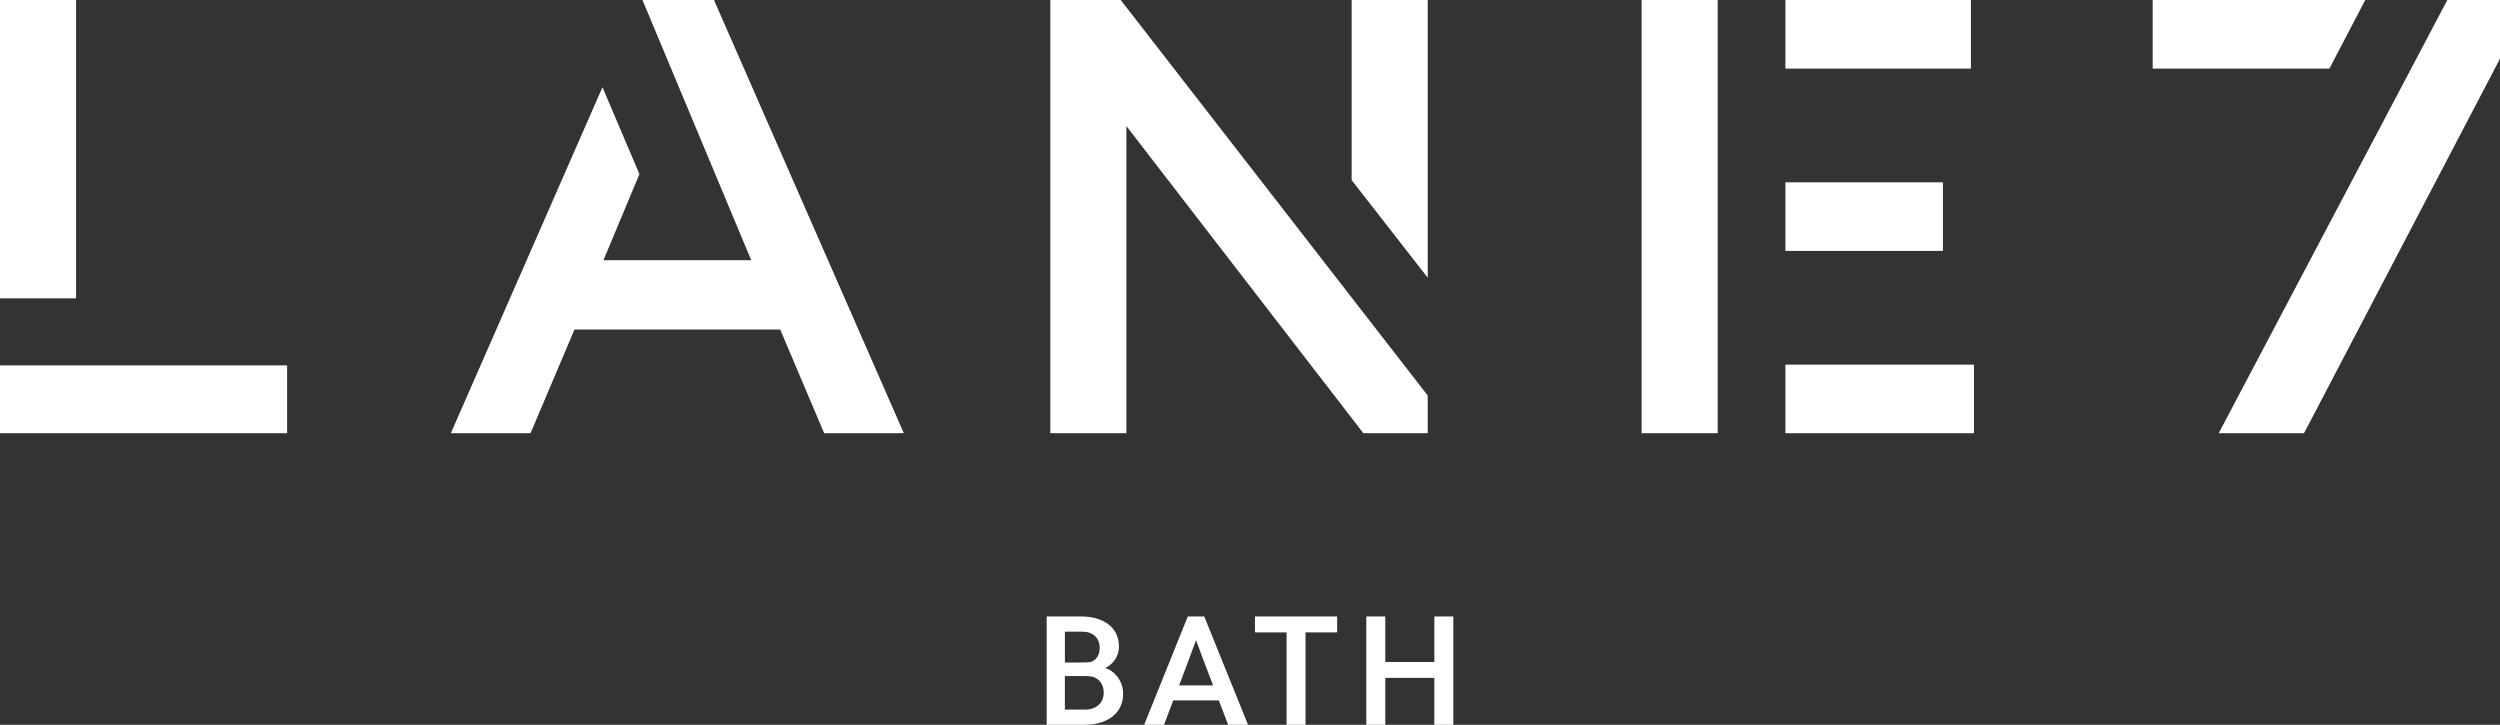
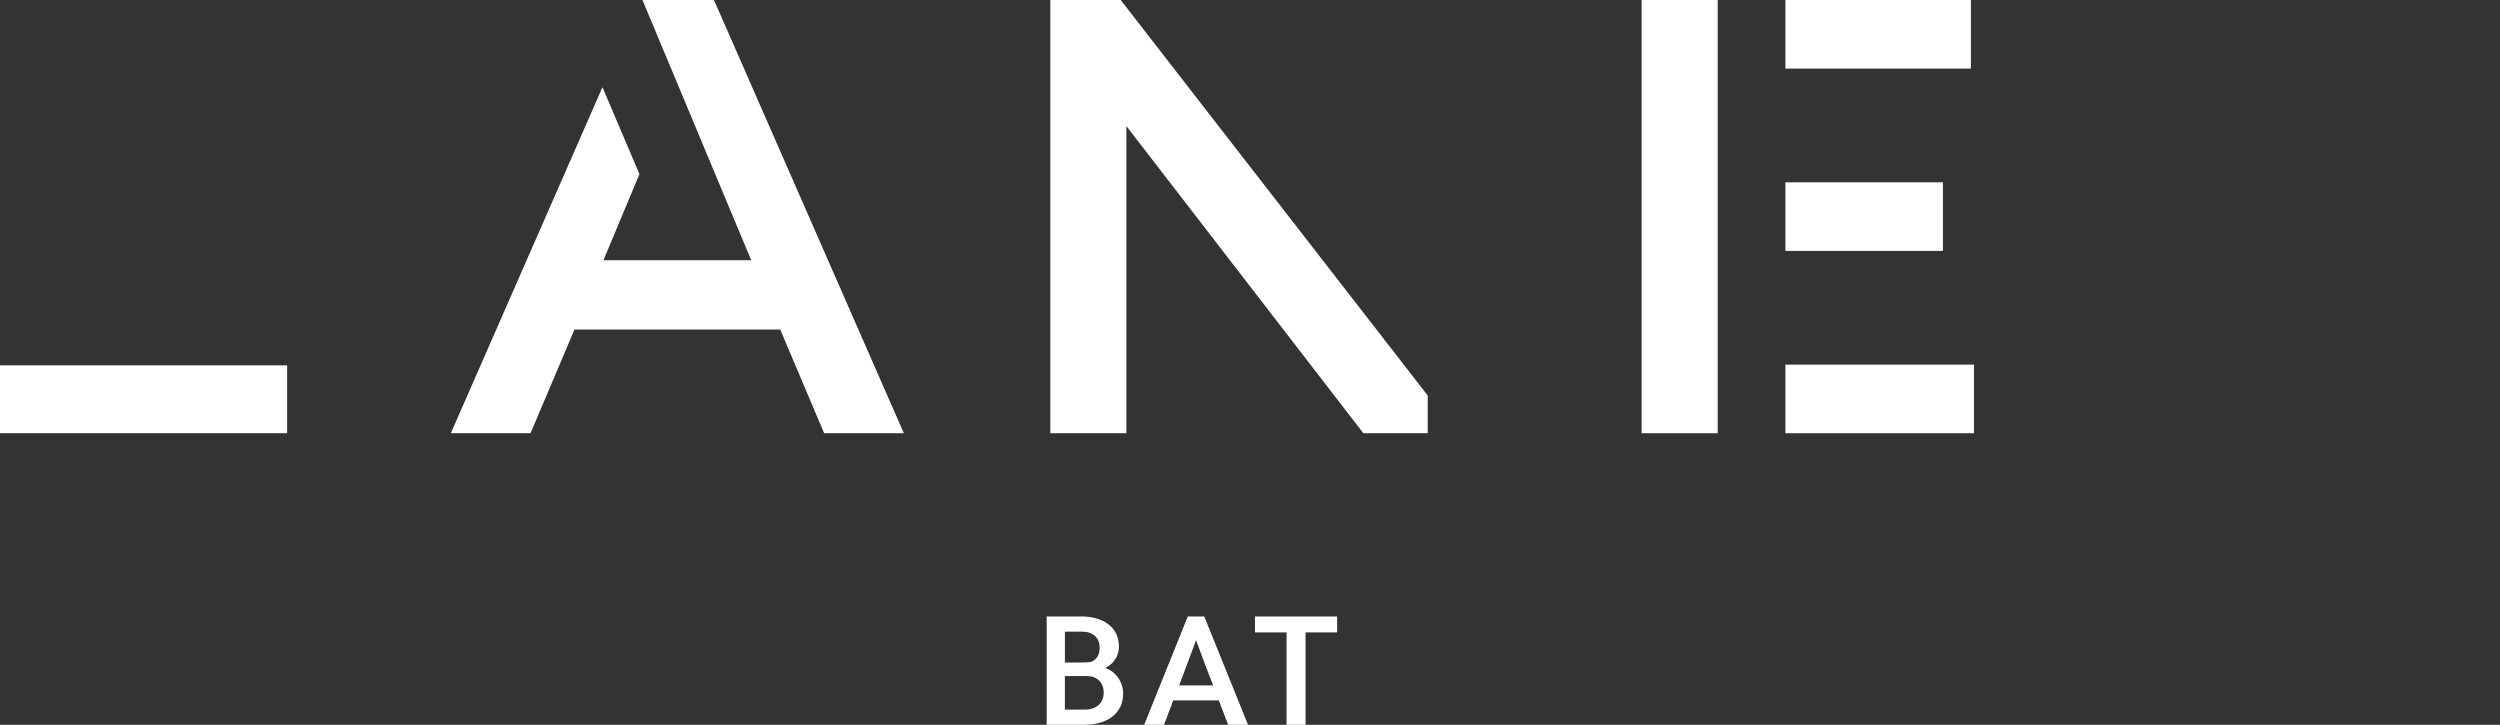
<svg xmlns="http://www.w3.org/2000/svg" id="Layer_2" viewBox="0 0 800 231.93">
  <rect x="0" y="0" width="800" height="231.93" fill="#333333" stroke="none" />
  <defs>
    <style>.cls-1{fill:#fff;stroke-width:0px;}</style>
  </defs>
  <g id="Layer_1-2">
-     <rect class="cls-1" width="24.34" height="95.47" />
    <rect class="cls-1" x="525.32" width="24.34" height="138.63" />
-     <polygon class="cls-1" points="783.15 0 709.98 138.63 737.29 138.63 800 18.78 800 0 783.15 0" />
    <rect class="cls-1" x="571.33" width="59.36" height="21.95" />
-     <polygon class="cls-1" points="756.88 0 688.86 0 688.86 21.95 745.41 21.95 756.88 0" />
    <rect class="cls-1" x="571.33" y="116.68" width="60.34" height="21.95" />
    <rect class="cls-1" x="571.33" y="58.34" width="50.4" height="21.95" />
    <polygon class="cls-1" points="336.1 0 336.1 138.63 360.44 138.63 360.44 40.34 436.28 138.63 456.87 138.63 456.87 126.57 358.62 0 336.1 0" />
-     <polygon class="cls-1" points="432.53 57.65 456.87 88.86 456.87 0 432.53 0 432.53 57.65" />
    <rect class="cls-1" y="116.92" width="91.88" height="21.7" />
    <polygon class="cls-1" points="205.59 0 240.39 83.27 193.1 83.27 204.62 55.72 192.79 27.9 144.27 138.63 169.77 138.63 183.83 105.45 249.67 105.45 263.73 138.63 289.23 138.63 228.47 0 205.59 0" />
    <path class="cls-1" d="M359.41,221.96c0,6.26-5.01,9.97-12.38,9.97h-12.09v-34.67h10.98c7.08,0,12.14,3.42,12.14,9.63,0,3.13-1.83,5.68-4.38,6.84,3.23,1.11,5.73,4.38,5.73,8.23ZM346.02,212c1.01,0,2.02-.05,2.94-.14,1.78-.58,2.94-2.17,2.94-4.53,0-3.23-2.17-5.2-5.59-5.2h-5.54v9.87h5.25ZM340.77,227.07h6.5c3.47,0,5.92-2.07,5.92-5.39s-2.22-5.34-5.25-5.34h-7.18v10.74Z" />
    <path class="cls-1" d="M380.11,197.26h5.25l14.01,34.67h-6.36l-2.99-7.8h-14.59l-2.94,7.8h-6.36l13.97-34.67ZM388.2,219.32c-1.59-4.04-3.61-9.39-5.44-14.4h-.05c-1.83,5.01-3.85,10.35-5.39,14.4h10.88Z" />
    <path class="cls-1" d="M417.77,202.36v29.57h-6.07v-29.57h-10.11v-5.1h26.29v5.1h-10.11Z" />
-     <path class="cls-1" d="M458.99,231.93v-15.02h-15.7v15.02h-6.07v-34.67h6.07v14.59h15.7v-14.59h6.07v34.67h-6.07Z" />
  </g>
</svg>